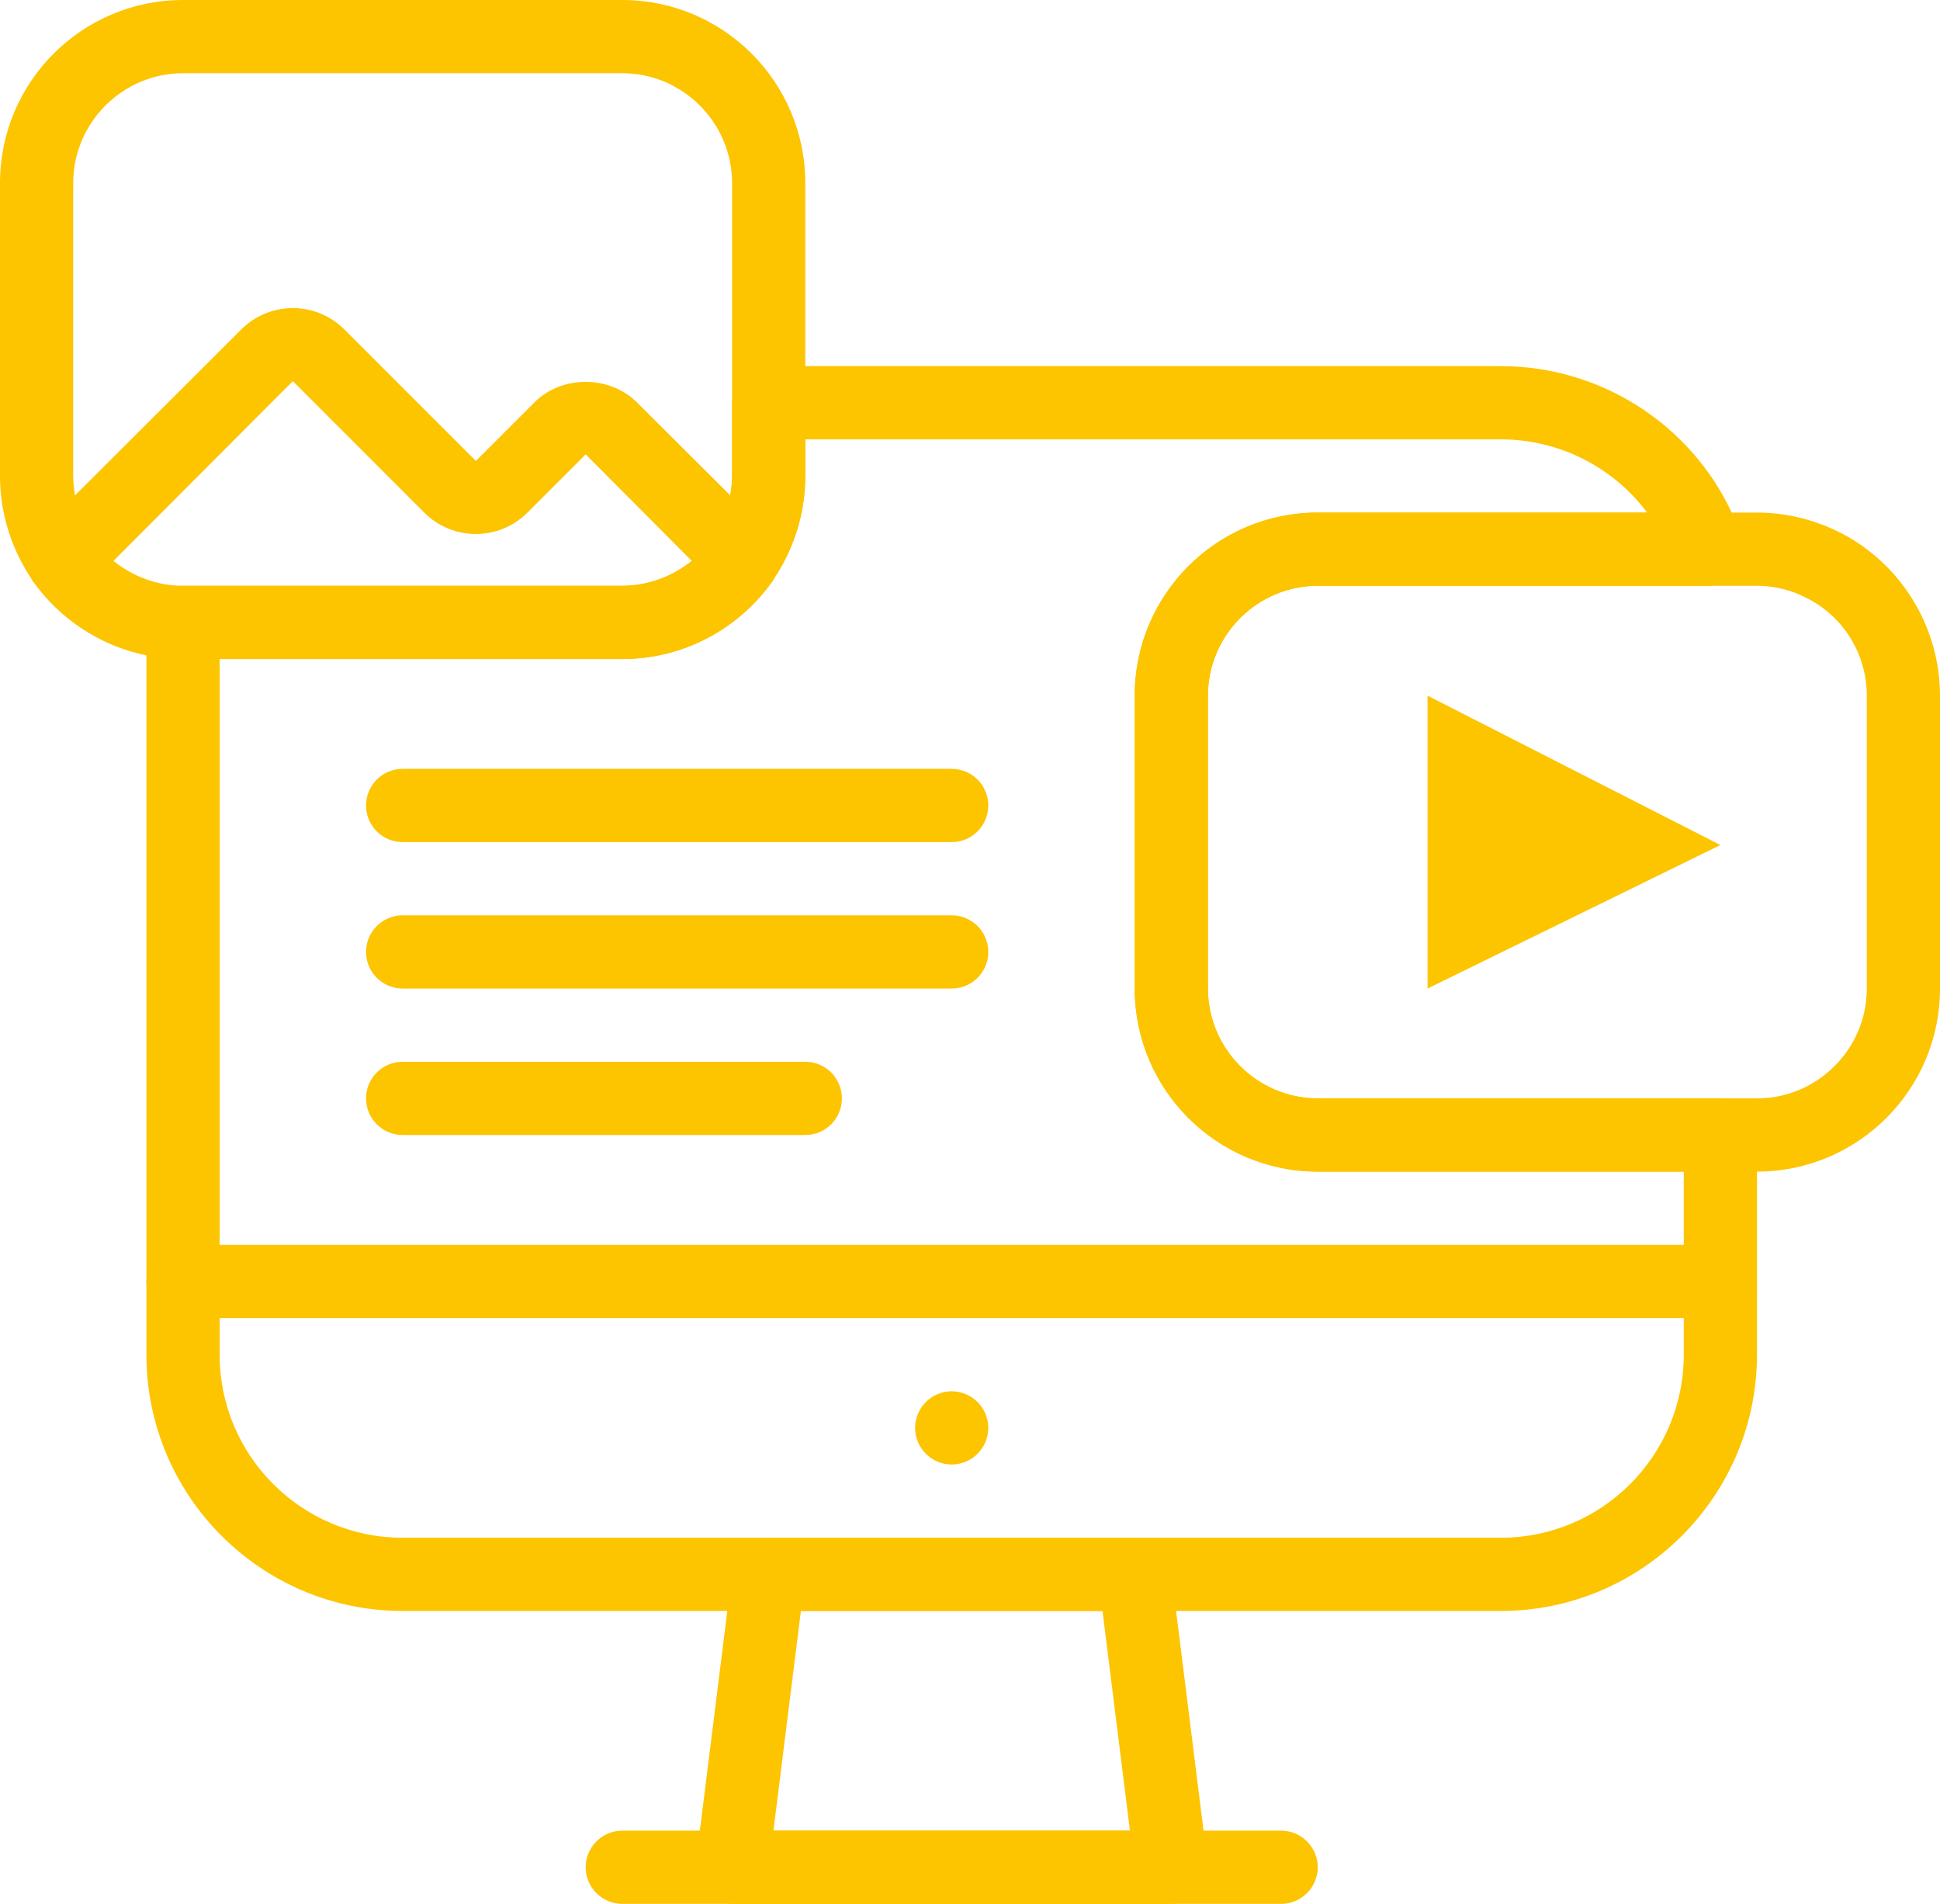
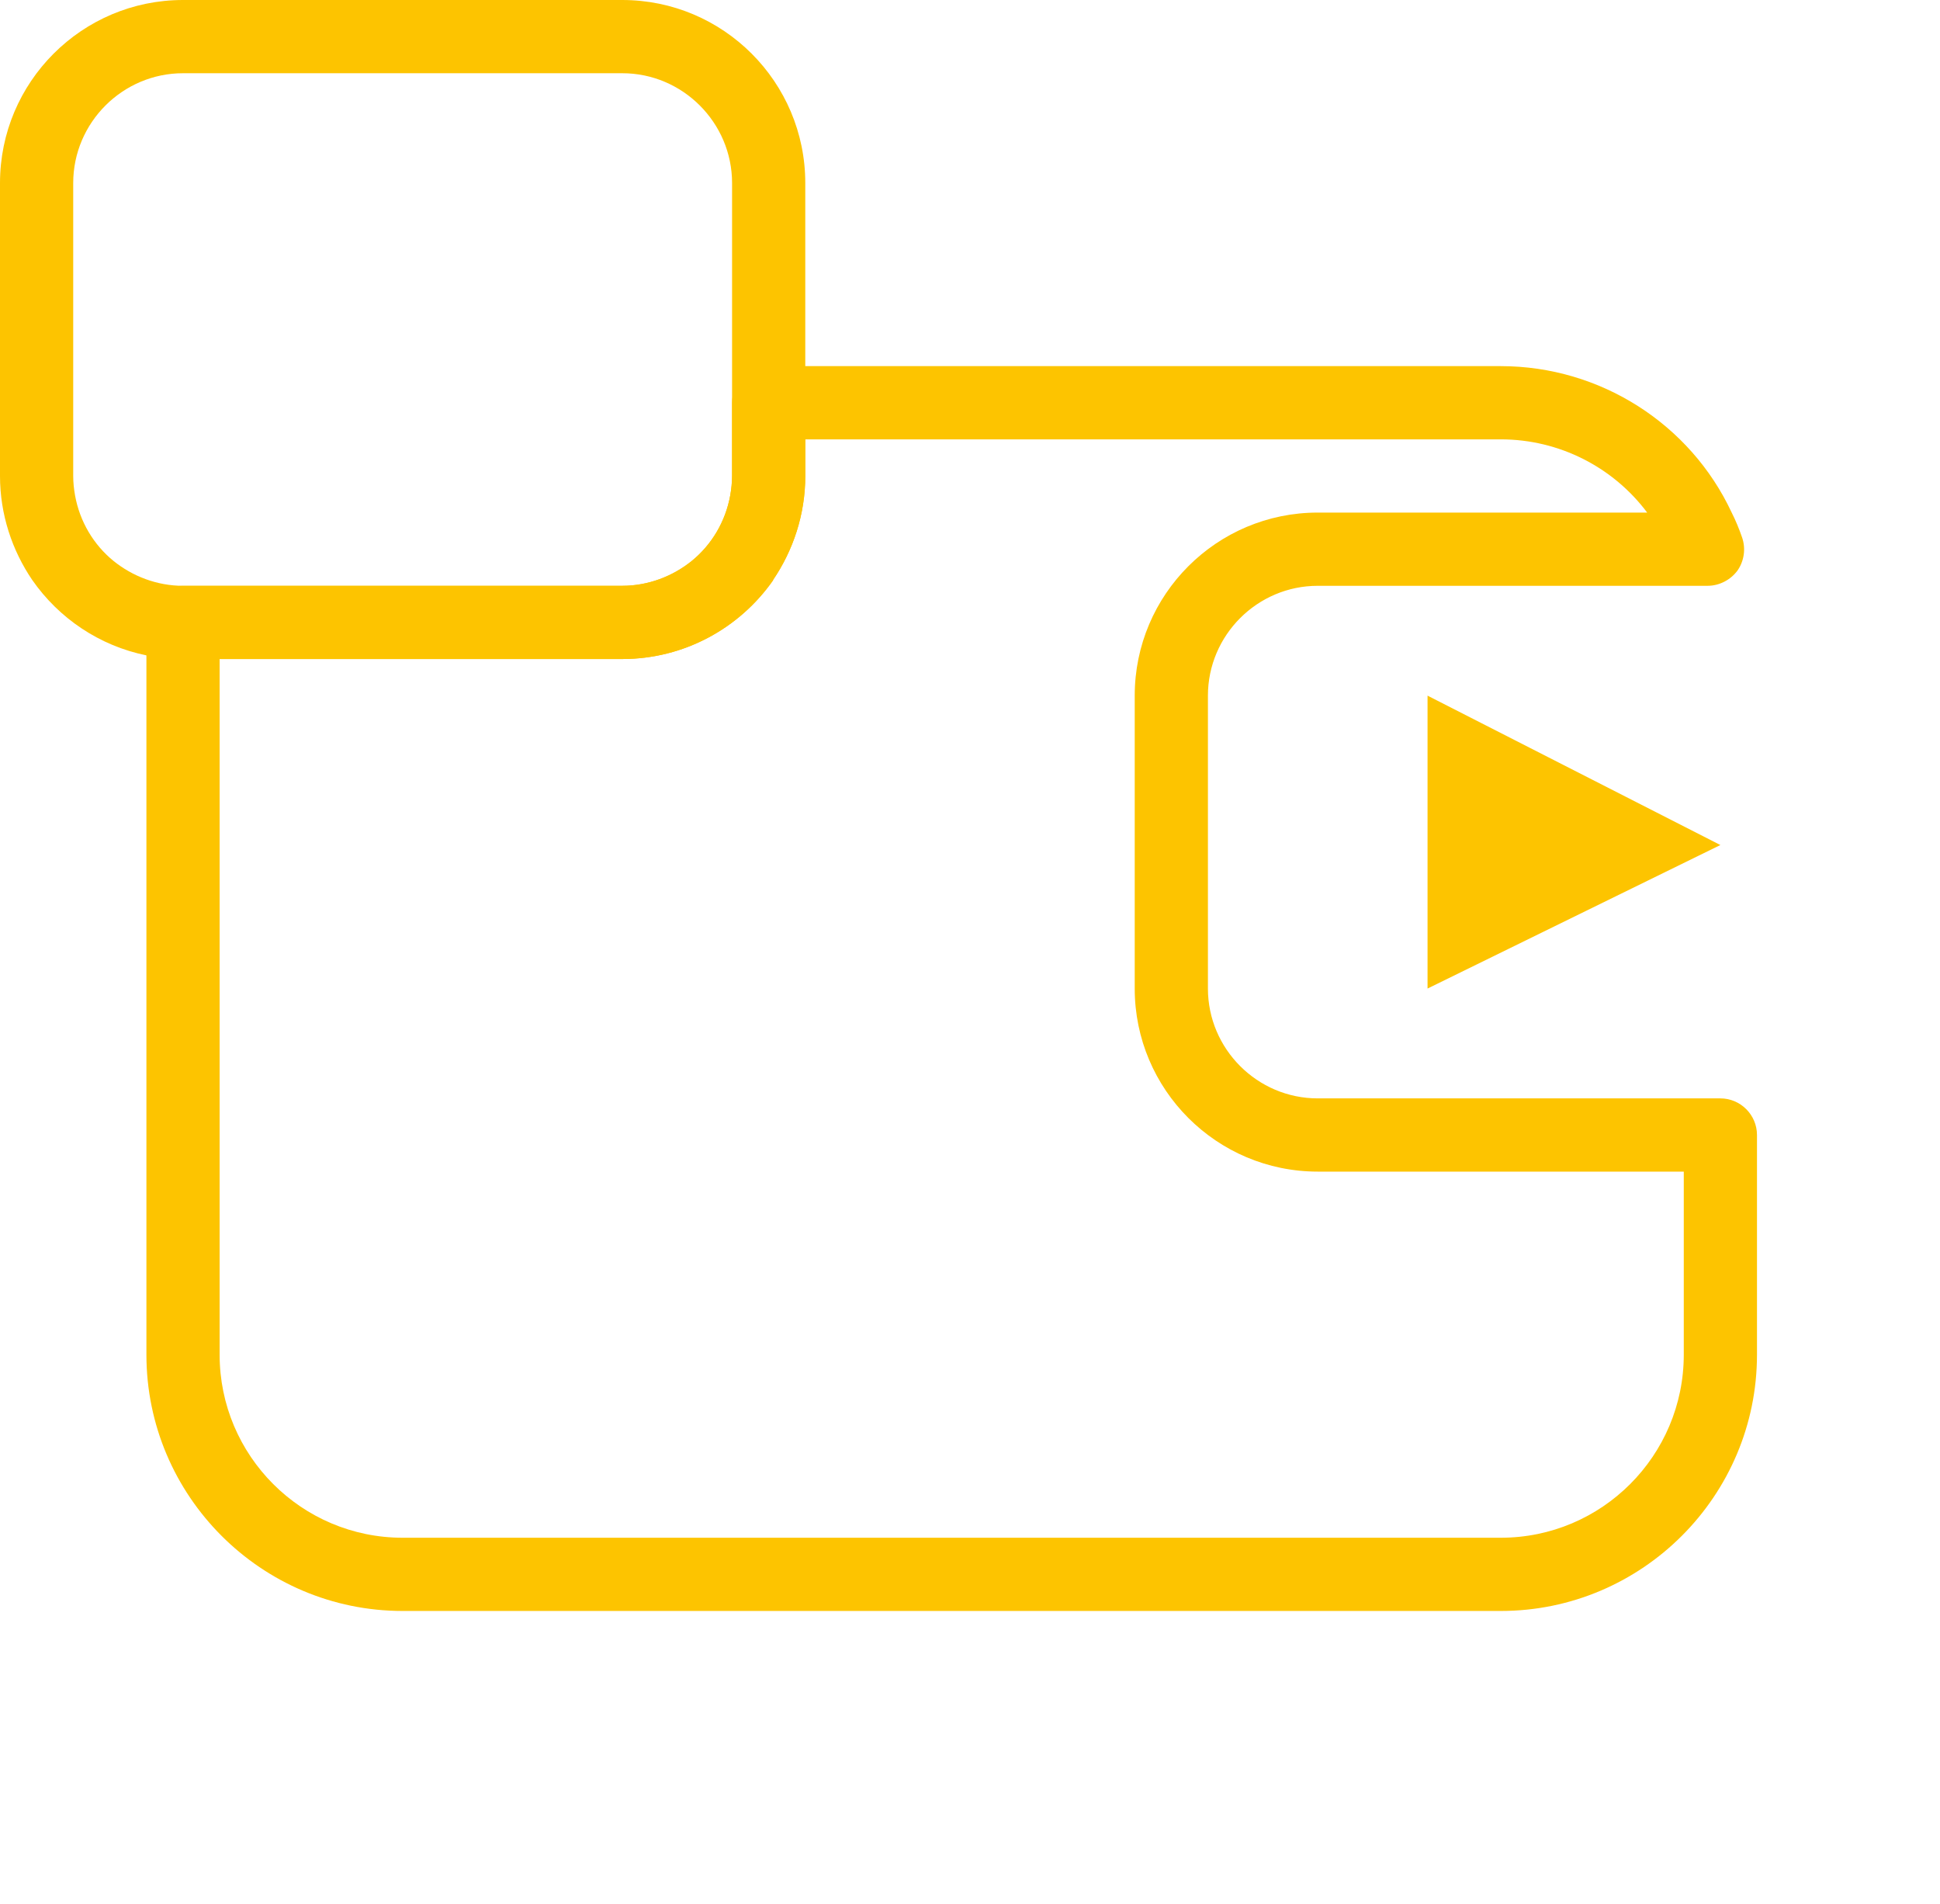
<svg xmlns="http://www.w3.org/2000/svg" width="53" height="52" viewBox="0 0 53 52">
  <g fill="none" fill-rule="evenodd">
    <path fill="#FDC400" d="M46,37 C46,39.76 43.76,42 41,42 L11,42 C8.24,42 6,39.76 6,37 L6,18 L17,18 C18.7,18 20.21,17.15 21.12,15.85 L21.12,15.84 C21.67,15.03 22,14.05 22,13 L22,12 L41,12 C42.61,12 44.08,12.77 45,14 L36,14 C33.24,14 31,16.24 31,19 L31,27 C31,29.76 33.24,32 36,32 L46,32 L46,37 M47,30 L36,30 C34.35,30 33,28.65 33,27 L33,19 C33,17.35 34.35,16 36,16 L46.65,16 C46.97,16 47.28,15.84 47.47,15.58 C47.65,15.32 47.7,14.98 47.59,14.67 C47.51,14.44 47.42,14.22 47.309,14 C46.18,11.58 43.72,10 41,10 L21,10 C20.45,10 20,10.45 20,11 L20,13 C20,13.18 19.98,13.36 19.95,13.53 C19.82,14.25 19.44,14.88 18.9,15.32 C18.38,15.74 17.71,16 17,16 L5,16 C4.45,16 4,16.45 4,17 L4,37 C4,40.86 7.14,44 11,44 L41,44 C44.86,44 48,40.86 48,37 L48,31 C48,30.45 47.55,30 47,30" />
-     <path fill="#FDC400" d="M26 38C25.45 38 25 38.45 25 39 25 39.55 25.45 40 26 40 26.55 40 27 39.55 27 39 27 38.45 26.55 38 26 38M21.13 50L21.88 44 30.12 44 30.87 50 21.13 50M32.88 50L31.99 42.88C31.93 42.38 31.5 42 31 42L21 42C20.5 42 20.07 42.38 20.01 42.88L19.01 50.88C18.97 51.16 19.06 51.45 19.25 51.66 19.44 51.88 19.71 52 20 52L32 52C32.29 52 32.56 51.88 32.75 51.66 32.94 51.45 33.03 51.16 32.99 50.88L32.88 50" />
-     <path fill="#FDC400" d="M36 51C36 51.55 35.55 52 35 52L17 52C16.45 52 16 51.55 16 51 16 50.45 16.45 50 17 50L35 50C35.55 50 36 50.45 36 51M48 35C48 35.55 47.55 36 47 36L5 36C4.45 36 4 35.55 4 35 4 34.45 4.45 34 5 34L47 34C47.55 34 48 34.45 48 35M51 27C51 28.65 49.65 30 48 30L36 30C34.35 30 33 28.65 33 27L33 19C33 17.35 34.35 16 36 16L48 16C48.53 16 49.03 16.14 49.5 16.41 50.43 16.94 51 17.93 51 19L51 27M50.5 14.67C49.73 14.23 48.87 14 48 14L36 14C33.24 14 31 16.24 31 19L31 27C31 29.76 33.24 32 36 32L48 32C50.76 32 53 29.76 53 27L53 19C53 17.22 52.04 15.56 50.5 14.67" />
    <polyline fill="#FDC400" points="39 19 39 27 47 23.08 39 19" />
    <path fill="#1B1A19" d="M48,30 L36,30 C34.35,30 33,28.65 33,27 C33,28.65 34.35,30 36,30 L48,30 C49.65,30 51,28.65 51,27 L51,19 L51,27 C51,28.65 49.65,30 48,30" />
-     <path fill="#FDC400" d="M17,16 L5,16 C4.29,16 3.62,15.74 3.1,15.32 C2.56,14.88 2.18,14.25 2.05,13.53 C2.02,13.36 2,13.18 2,13 L2,5 C2,3.35 3.35,2 5,2 L17,2 C18.65,2 20,3.35 20,5 L20,13 C20,13.18 19.98,13.36 19.95,13.53 C19.82,14.25 19.44,14.88 18.9,15.32 C18.38,15.74 17.71,16 17,16 M17,0 L5,0 C2.24,0 0,2.24 0,5 L0,13 C0,14.05 0.33,15.03 0.88,15.84 L0.88,15.85 C1.61,16.89 2.72,17.64 4,17.9 C4.32,17.97 4.66,18 5,18 L17,18 C18.7,18 20.21,17.15 21.12,15.85 L21.12,15.84 C21.67,15.03 22,14.05 22,13 L22,5 C22,2.24 19.76,0 17,0" />
-     <path fill="#1B1A19" d="M19.95,13.53 L19.95,13.53 C19.98,13.36 20,13.18 20,13 L20,5 L20,13 C20,13.18 19.98,13.36 19.95,13.53 M2.05,13.53 C2.02,13.36 2,13.18 2,13 C2,13.18 2.02,13.36 2.05,13.53" />
-     <path fill="#FDC400" d="M21.12 15.84L21.12 15.85 20.99 15.99C20.79 16.18 20.54 16.28 20.28 16.28 20.02 16.28 19.77 16.18 19.57 15.99L18.9 15.32 16 12.41 14.41 14C13.63 14.78 12.37 14.78 11.59 14L8 10.41 3.1 15.32 2.43 15.99C2.04 16.38 1.4 16.38 1.01 15.99L.88 15.85.88 15.84C.63 15.44.67 14.91 1.01 14.57L2.05 13.53 6.59 9C7.37 8.22 8.63 8.22 9.41 9L13 12.59 14.59 11C15.34 10.24 16.66 10.24 17.41 11L19.95 13.53 20.99 14.57C21.33 14.91 21.37 15.44 21.12 15.84M26 23L11 23C10.447 23 10 22.552 10 22 10 21.448 10.447 21 11 21L26 21C26.553 21 27 21.448 27 22 27 22.552 26.553 23 26 23M26 27L11 27C10.447 27 10 26.552 10 26 10 25.448 10.447 25 11 25L26 25C26.553 25 27 25.448 27 26 27 26.552 26.553 27 26 27M22 31L11 31C10.447 31 10 30.552 10 30 10 29.448 10.447 29 11 29L22 29C22.553 29 23 29.448 23 30 23 30.552 22.553 31 22 31" />
+     <path fill="#FDC400" d="M17,16 L5,16 C4.29,16 3.62,15.74 3.1,15.32 C2.56,14.88 2.18,14.25 2.05,13.53 C2.02,13.36 2,13.18 2,13 L2,5 C2,3.35 3.35,2 5,2 L17,2 C18.65,2 20,3.35 20,5 L20,13 C20,13.18 19.98,13.36 19.95,13.53 C19.82,14.25 19.44,14.88 18.9,15.32 C18.38,15.74 17.71,16 17,16 M17,0 L5,0 C2.24,0 0,2.24 0,5 L0,13 C0,14.05 0.33,15.03 0.88,15.84 C1.61,16.89 2.72,17.64 4,17.9 C4.32,17.97 4.66,18 5,18 L17,18 C18.7,18 20.21,17.15 21.12,15.85 L21.12,15.84 C21.67,15.03 22,14.05 22,13 L22,5 C22,2.24 19.76,0 17,0" />
  </g>
</svg>